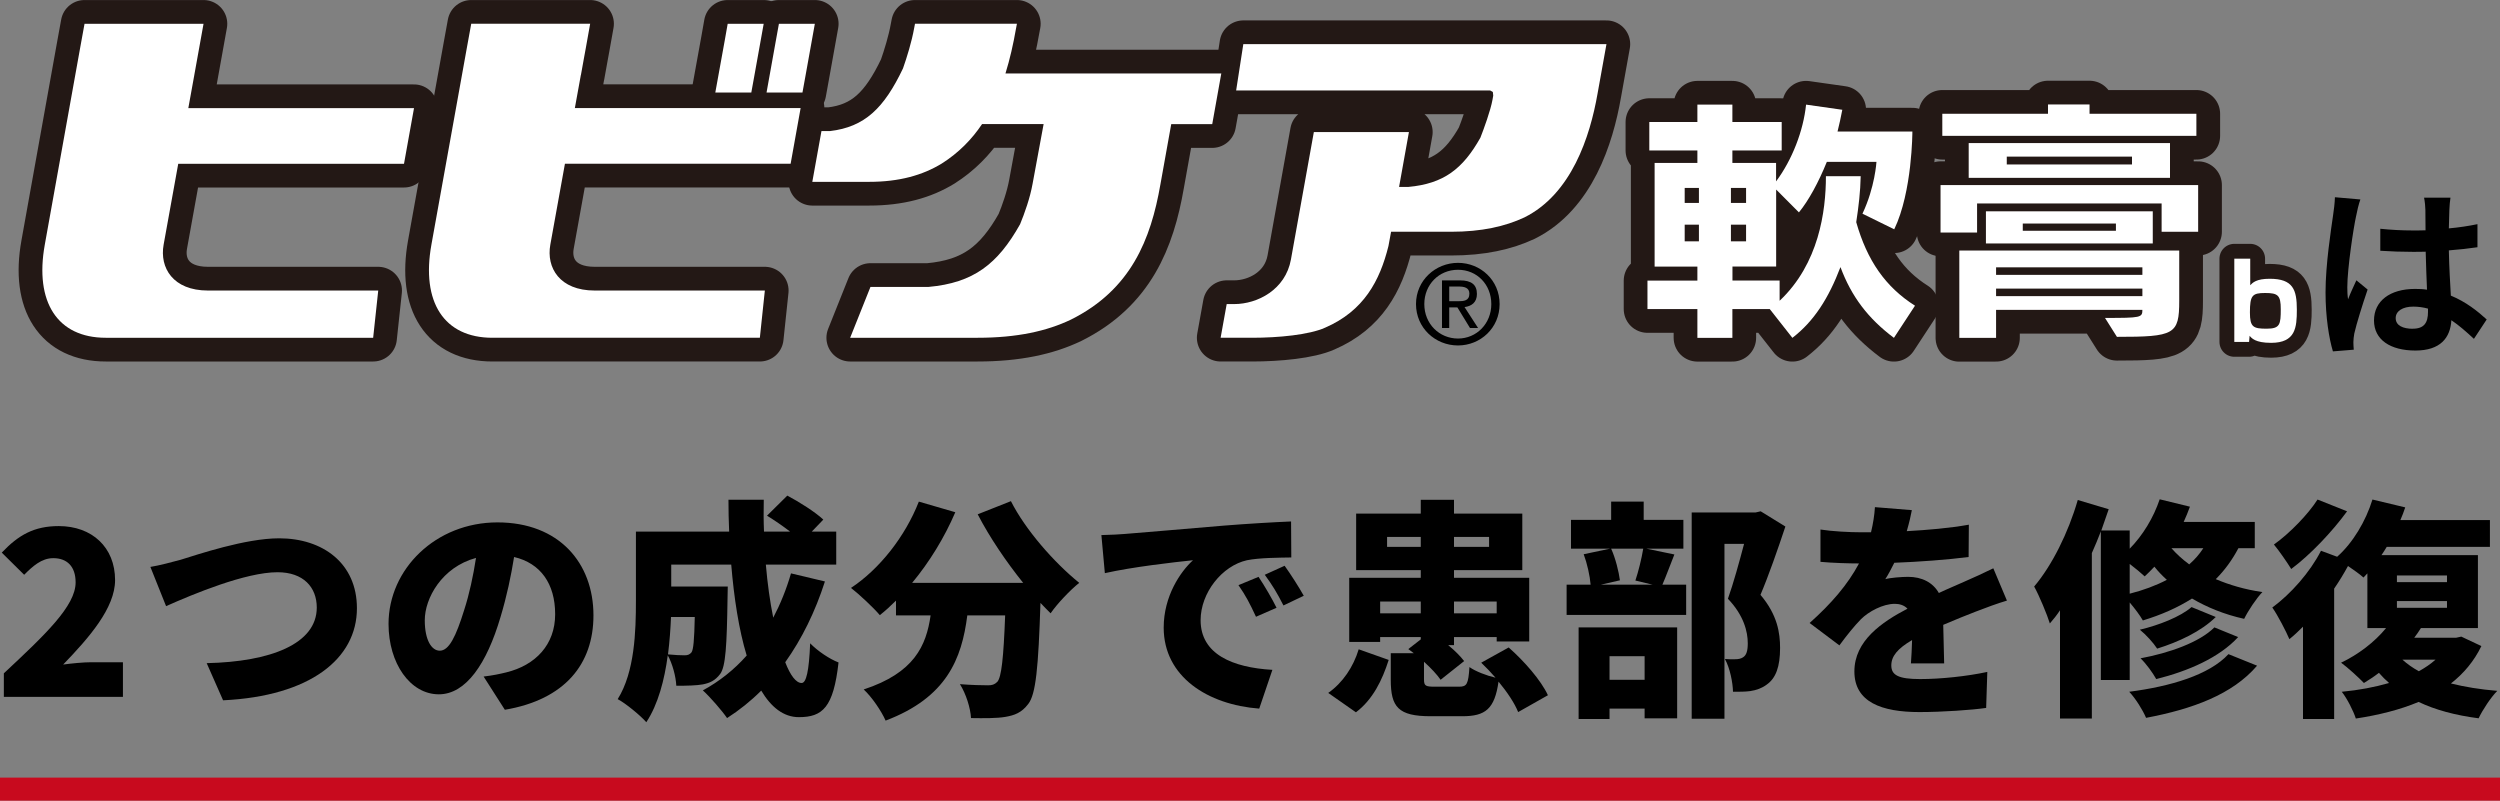
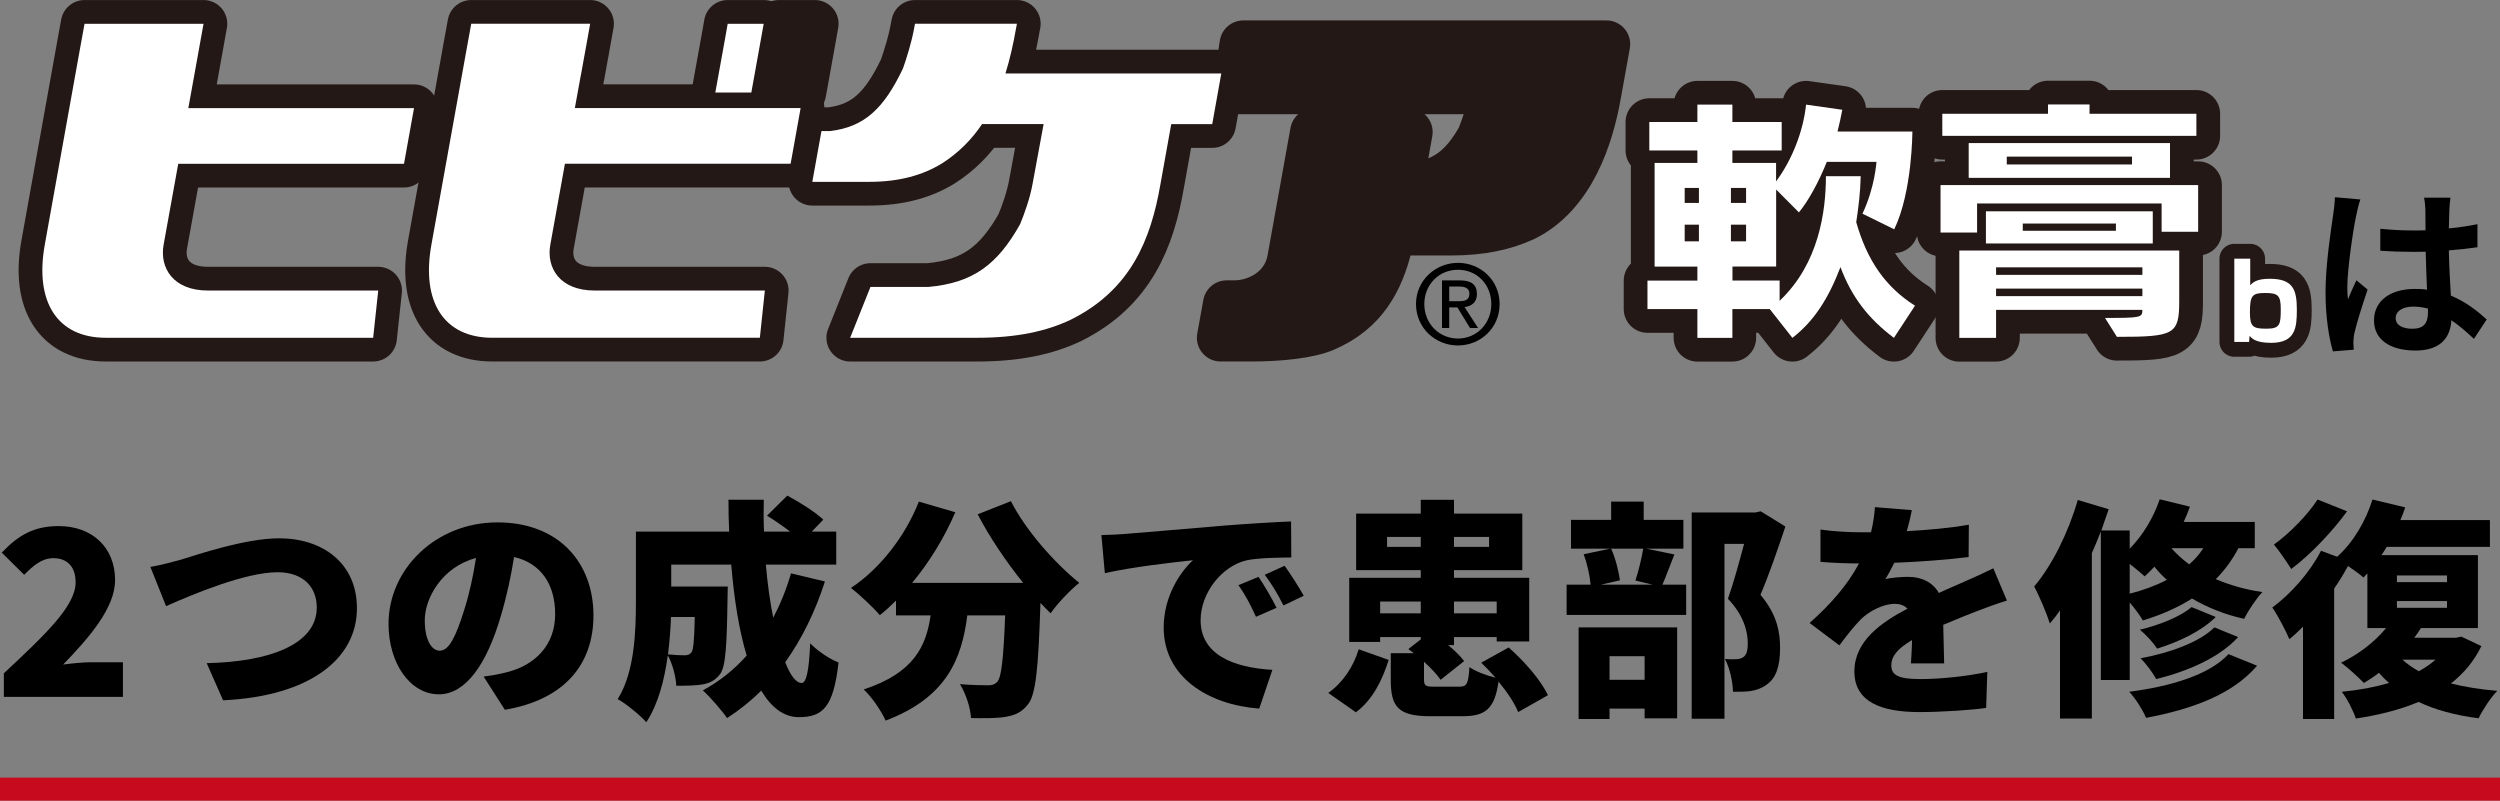
<svg xmlns="http://www.w3.org/2000/svg" id="a" width="325" height="104.09" viewBox="0 0 325 104.09">
  <rect x="0" y="0" width="325" height="104.09" fill="#808080" stroke="none" />
  <path d="m.5,87.53c5.4-5.04,9.33-8.76,9.33-11.82,0-2.07-1.11-3.15-2.91-3.15-1.53,0-2.7,1.08-3.78,2.16l-2.91-2.88c2.19-2.31,4.23-3.45,7.41-3.45,4.32,0,7.32,2.76,7.32,7.02,0,3.63-3.39,7.5-6.75,10.98,1.11-.15,2.64-.3,3.66-.3h4.11v4.5H.5v-3.06Z" stroke-width="0" />
  <path d="m23.48,72.77c2.16-.66,8.4-2.79,12.81-2.79,5.67,0,10.11,3.24,10.11,9.09,0,6.57-6.09,11.43-17.4,11.97l-2.13-4.83c8.28-.18,14.31-2.49,14.31-7.23,0-2.64-1.74-4.59-5.1-4.59-4.14,0-10.92,2.82-14.49,4.41l-2.04-5.1c1.11-.18,2.85-.63,3.93-.93Z" stroke-width="0" />
  <path d="m65.63,92.27l-2.76-4.32c1.26-.15,2.07-.33,2.94-.54,3.81-.93,6.36-3.6,6.36-7.56s-1.89-6.63-5.34-7.44c-.39,2.43-.93,5.04-1.77,7.83-1.77,6-4.47,10.02-8.01,10.02-3.72,0-6.54-4.02-6.54-9.15,0-7.14,6.15-13.2,14.16-13.2s12.48,5.28,12.48,12.09c0,6.33-3.72,10.95-11.52,12.27Zm-8.46-7.68c1.2,0,2.1-1.83,3.18-5.31.66-2.04,1.17-4.41,1.53-6.75-4.44,1.2-6.66,5.25-6.66,8.1,0,2.61.9,3.96,1.95,3.96Z" stroke-width="0" />
  <path d="m107.24,75.59c-1.26,3.93-3,7.47-5.16,10.5.66,1.71,1.41,2.7,2.13,2.7.6,0,.96-1.5,1.11-5.16.99,1.02,2.52,2.04,3.69,2.49-.66,5.85-2.07,7.11-5.16,7.11-1.98,0-3.6-1.29-4.89-3.45-1.35,1.35-2.85,2.55-4.44,3.57-.63-.93-2.22-2.76-3.15-3.6,2.16-1.17,4.08-2.7,5.7-4.53-1.02-3.36-1.65-7.5-2.01-11.82h-7.8v2.85h7.35s-.03,1.05-.03,1.53c-.09,6.12-.24,8.88-.96,9.84-.66.87-1.35,1.17-2.25,1.35-.81.15-2.07.18-3.45.18-.06-1.23-.51-2.88-1.11-3.96-.42,3.18-1.26,6.39-2.79,8.7-.75-.87-2.73-2.49-3.72-3,2.22-3.54,2.37-8.85,2.37-12.78v-9h12.12c-.06-1.38-.09-2.76-.09-4.14h4.59c-.03,1.38-.03,2.76.03,4.14h3.39c-.93-.72-2.07-1.5-3-2.07l2.64-2.61c1.53.81,3.63,2.13,4.68,3.12l-1.5,1.56h3.18v4.29h-9.15c.21,2.46.54,4.83.96,6.9.93-1.77,1.71-3.69,2.31-5.76l4.41,1.05Zm-20.01,4.62c-.06,1.53-.18,3.18-.39,4.86.9.09,1.68.12,2.16.12.39,0,.66-.09.9-.39.24-.36.36-1.59.42-4.59h-3.09Z" stroke-width="0" />
  <path d="m131.42,65.15c1.86,3.69,5.58,7.95,8.88,10.62-1.17.93-2.88,2.73-3.72,3.96-.42-.42-.87-.87-1.32-1.35-.27,8.43-.6,11.88-1.59,13.14-.87,1.14-1.77,1.47-3,1.68-1.05.18-2.73.18-4.44.15-.06-1.29-.66-3.18-1.44-4.41,1.5.12,2.91.15,3.66.15.51,0,.84-.09,1.2-.45.54-.6.81-3.09,1.02-8.64h-4.92c-.72,5.67-2.7,10.68-10.62,13.68-.54-1.23-1.8-3.09-2.85-4.05,6.57-2.16,8.13-5.67,8.7-9.63h-4.5v-1.92c-.69.69-1.38,1.32-2.1,1.89-.81-.96-2.7-2.73-3.75-3.54,3.72-2.46,7.05-6.69,8.82-11.22l4.74,1.38c-1.41,3.3-3.39,6.51-5.61,9.18h14.43c-2.19-2.73-4.32-5.85-5.91-8.91l4.32-1.71Z" stroke-width="0" />
  <path d="m146.27,69.41c2.82-.24,7.35-.6,12.84-1.08,3-.24,6.54-.45,8.73-.54l.03,4.68c-1.56.03-4.11.03-5.76.36-3.24.72-6.03,4.23-6.03,7.8,0,4.41,4.14,6.15,9.33,6.45l-1.71,5.04c-6.69-.51-12.42-4.14-12.42-10.53,0-4.11,2.19-7.29,3.81-8.76-2.58.27-7.86.87-11.46,1.68l-.45-4.95c1.2-.03,2.52-.09,3.09-.15Zm19.68,9.6l-2.67,1.17c-.81-1.74-1.32-2.73-2.28-4.11l2.61-1.08c.75,1.11,1.8,2.91,2.34,4.02Zm3.54-1.56l-2.64,1.26c-.87-1.71-1.44-2.64-2.43-3.99l2.58-1.17c.78,1.08,1.89,2.82,2.49,3.9Z" stroke-width="0" />
  <path d="m172.67,90.08c1.89-1.32,3.27-3.39,3.96-5.67l3.9,1.38c-.84,2.64-2.07,5.16-4.26,6.81l-3.6-2.52Zm24.69,2.49c-.45-1.14-1.41-2.58-2.55-3.96-.51,3.57-1.71,4.5-4.71,4.5h-4.11c-4.23,0-5.19-1.2-5.19-4.74v-3.45h3l-.72-.54,1.62-1.26v-.3h-5.28v.63h-4.02v-8.34h9.3v-.99h-8.4v-7.35h8.4v-1.8h4.32v1.8h8.88v7.35h-8.88v.99h9.78v8.28h-4.23v-.57h-5.55v1.05h-.75c.84.69,1.59,1.44,2.07,2.07l-3.06,2.43c-.45-.66-1.26-1.53-2.16-2.34v2.28c0,.87.21.96,1.44.96h3.12c1.02,0,1.2-.33,1.35-2.55.75.54,2.22,1.11,3.39,1.38-.6-.69-1.23-1.35-1.86-1.95l3.57-1.98c2.01,1.77,4.2,4.26,5.1,6.21l-3.87,2.19Zm-12.66-12.84v-1.53h-5.28v1.53h5.28Zm0-8.64v-1.29h-4.38v1.29h4.38Zm4.32-1.29v1.29h4.56v-1.29h-4.56Zm0,8.4v1.53h5.55v-1.53h-5.55Z" stroke-width="0" />
  <path d="m217.67,72.08c-.6,1.5-1.11,2.91-1.56,3.93h3.09v3.93h-15.54v-3.93h3.12c-.09-1.14-.45-2.76-.9-3.96l3.42-.72h-5.07v-3.75h5.22v-2.37h4.23v2.37h5.16v3.75h-4.8l3.63.75Zm-12.45,9.48h12.81v11.82h-4.23v-1.26h-4.56v1.35h-4.02v-11.91Zm4.23-10.23c.57,1.26.99,2.97,1.14,4.11l-2.49.57h6.75l-2.25-.54c.39-1.17.81-2.85,1.02-4.14h-4.17Zm-.21,13.98v3.06h4.56v-3.06h-4.56Zm22.86-16.86c-.99,2.97-2.19,6.42-3.24,8.88,2.22,2.61,2.55,4.98,2.55,6.9,0,2.43-.54,3.93-1.74,4.77-.6.45-1.32.72-2.13.84-.63.09-1.41.09-2.25.09-.03-1.2-.39-3.06-1.05-4.26.54.03.96.06,1.35.03.36,0,.72-.06.99-.24.45-.27.63-.84.63-1.83,0-1.5-.51-3.63-2.58-5.79.69-1.92,1.5-4.86,2.1-7.14h-2.55v22.74h-4.26v-26.82h8.31l.66-.15,3.21,1.98Z" stroke-width="0" />
  <path d="m247.88,69.05c2.7-.15,5.55-.39,8.07-.84l-.03,4.2c-2.79.36-6.48.63-9.66.75-.39.78-.78,1.53-1.17,2.13.6-.18,2.13-.3,2.97-.3,1.77,0,3.21.72,3.99,2.1,1.2-.57,2.19-.96,3.24-1.44,1.32-.57,2.55-1.14,3.84-1.77l1.77,4.2c-1.05.3-2.94.99-4.08,1.44-1.14.45-2.61,1.02-4.2,1.71.03,1.65.09,3.66.12,5.01h-4.32c.06-.78.12-1.89.15-3.03-1.89,1.11-2.7,2.1-2.7,3.3,0,1.26.93,1.77,3.75,1.77,2.67,0,6.09-.36,8.73-.93l-.15,4.68c-1.83.27-5.7.54-8.67.54-4.92,0-8.46-1.29-8.46-5.28s3.57-6.42,6.9-8.16c-.45-.48-1.08-.63-1.65-.63-1.53,0-3.39.99-4.41,2.01-.9.93-1.77,2.01-2.79,3.39l-3.87-2.91c2.82-2.52,4.95-4.98,6.42-7.74-1.23,0-3.42-.06-5.01-.21v-4.2c1.5.24,3.78.36,5.4.36h1.17c.27-1.11.45-2.25.51-3.27l4.8.39c-.12.66-.33,1.59-.66,2.73Z" stroke-width="0" />
  <path d="m273.11,88.4v-19.32c-.36.93-.75,1.89-1.17,2.82v21.51h-4.14v-14.07c-.42.63-.87,1.2-1.32,1.71-.33-1.08-1.38-3.63-2.04-4.8,2.31-2.73,4.44-6.99,5.67-11.25l4.02,1.2c-.3.9-.63,1.83-.96,2.76h3.69v2.37c1.71-1.74,3.09-4.02,3.9-6.42l3.93.96c-.24.66-.51,1.32-.81,1.98h9.24v3.42h-2.13c-.81,1.53-1.77,2.85-2.94,4.02,1.77.75,3.78,1.35,6.06,1.68-.78.81-1.86,2.43-2.37,3.48-2.58-.57-4.83-1.5-6.78-2.64-1.89,1.2-4.02,2.13-6.39,2.85-.33-.6-1.05-1.56-1.71-2.34v10.08h-3.75Zm20.31-1.86c-3.21,3.75-8.4,5.64-14.43,6.78-.45-1.05-1.35-2.49-2.19-3.39,5.31-.69,10.38-2.16,12.9-4.89l3.72,1.5Zm-16.56-9.36c1.77-.45,3.39-1.05,4.83-1.8-.6-.54-1.14-1.11-1.62-1.71-.42.45-.84.87-1.26,1.26-.45-.42-1.2-1.05-1.95-1.62v3.87Zm11.19,3.03c-1.92,1.89-4.83,3.24-7.62,4.11-.51-.78-1.44-1.8-2.25-2.46,2.43-.57,5.28-1.68,6.72-2.94l3.15,1.29Zm2.91,2.61c-2.46,2.67-6.45,4.41-10.65,5.46-.45-.81-1.29-1.98-2.04-2.7,3.72-.69,7.65-2.07,9.6-4.02l3.09,1.26Zm-8.67-11.55c.63.72,1.41,1.44,2.31,2.1.72-.63,1.32-1.32,1.83-2.1h-4.14Z" stroke-width="0" />
  <path d="m322.58,83.99c-.96,1.98-2.31,3.57-3.96,4.86,1.8.45,3.81.78,6.03.96-.84.84-1.92,2.49-2.43,3.57-3-.39-5.61-1.08-7.8-2.13-2.43,1.02-5.19,1.71-8.16,2.16-.33-1.02-1.14-2.61-1.83-3.48,2.22-.21,4.29-.6,6.15-1.14-.45-.39-.9-.84-1.32-1.32-.66.51-1.32.93-1.95,1.32-.66-.69-2.13-2.04-2.97-2.64,2.22-1.05,4.35-2.67,5.85-4.5h-2.43v-7.11c-.18.18-.33.36-.51.54-.45-.42-1.23-.96-2.01-1.5-.54.99-1.14,1.98-1.8,2.94v16.95h-4.05v-12c-.6.6-1.17,1.14-1.77,1.62-.39-.93-1.53-3.15-2.22-4.11,2.4-1.77,4.89-4.56,6.33-7.38l2.1.78c2.04-1.8,3.72-4.62,4.59-7.44l4.26,1.02c-.18.54-.39,1.11-.63,1.65h11.64v3.48h-13.41c-.21.36-.45.72-.69,1.08h12.54v9.48h-7.41c-.27.42-.54.84-.87,1.26h5.43l.69-.15,2.61,1.23Zm-17.46-17.52c-1.95,2.67-4.77,5.64-7.26,7.5-.54-.87-1.59-2.4-2.25-3.18,2.07-1.47,4.47-3.96,5.67-5.85l3.84,1.53Zm6.48,9.21h6.51v-.87h-6.51v.87Zm0,3.33h6.51v-.87h-6.51v.87Zm.72,6.75c.63.57,1.32,1.05,2.13,1.5.81-.45,1.53-.93,2.16-1.5h-4.29Z" stroke-width="0" />
  <path d="m306.3,28.06c-.36,1.61-1.15,6.89-1.15,9.29,0,.48.02,1.08.1,1.56.31-.84.72-1.66,1.08-2.47l1.46,1.2c-.67,1.97-1.44,4.42-1.73,5.71-.07.34-.12.86-.12,1.13,0,.24.02.65.05.98l-2.71.22c-.5-1.68-.96-4.42-.96-7.68,0-3.62.72-8.16.98-10.01.1-.67.22-1.58.24-2.35l3.31.29c-.19.48-.48,1.7-.55,2.14Zm12.12-.84c-.02.53-.05,1.42-.07,2.47,1.32-.12,2.57-.31,3.72-.55v3c-1.15.17-2.4.31-3.72.41.05,2.33.17,4.25.26,5.88,1.99.82,3.5,2.04,4.66,3.1l-1.66,2.52c-1.01-.94-1.97-1.78-2.93-2.42-.14,2.3-1.44,3.94-4.68,3.94s-5.38-1.39-5.38-3.91,2.06-4.1,5.33-4.1c.55,0,1.08.02,1.56.1-.05-1.49-.14-3.24-.17-4.94-.58.02-1.15.02-1.7.02-1.42,0-2.78-.05-4.2-.14v-2.86c1.37.14,2.76.22,4.2.22.55,0,1.13,0,1.68-.02,0-1.18-.02-2.16-.02-2.66,0-.36-.07-1.1-.17-1.58h3.43c-.07.46-.12,1.03-.14,1.56Zm-4.75,15.51c1.46,0,1.97-.77,1.97-2.18v-.43c-.62-.17-1.27-.26-1.92-.26-1.37,0-2.28.58-2.28,1.49,0,.98.96,1.39,2.23,1.39Z" stroke-width="0" />
  <path d="m158.79,9.55h-28.08c.58-1.87,1.02-3.82,1.37-5.83l.12-.63h-13.25l-.1.52c-.33,1.85-.96,3.86-1.46,5.28-2.47,5.19-4.99,7.62-9.49,8.15h-1.11l-1.19,6.6h7.38c3.93,0,6.96-.86,9.45-2.38,2.21-1.4,3.91-3.15,5.24-5.13h8l-1.43,7.74c-.33,1.85-1.04,3.85-1.63,5.28-2.92,5.2-6.06,7.62-11.9,8.15h-7.55l-2.64,6.61h16.57c5.11,0,9.01-.86,12.15-2.37,7.79-3.89,10.37-10.43,11.61-17.55l1.41-7.85h5.33l1.18-6.6Z" fill="#231815" stroke="#231815" stroke-linecap="round" stroke-linejoin="round" stroke-width="6.17" />
  <path d="m160.69,11.76h33.03s.35.2.35.2l.05.46-.09.52c-.26,1.45-1.14,3.84-1.58,4.96-2.28,4.06-4.77,5.98-9.36,6.4h-1.21s1.28-7.13,1.28-7.13h-12.36l-2.98,16.57c-.71,3.93-4.36,5.79-7.37,5.79h-.98s-.79,4.38-.79,4.38h4.1c3.4,0,7.41-.38,9.48-1.31,5.04-2.18,7.12-6.1,8.24-10.62l.34-1.85h7.77c4.03,0,7.06-.7,9.55-1.86,6.13-3.05,8.54-10.48,9.52-16.09l1.16-6.44h-47.21l-.93,6.01Z" fill="#231815" stroke="#231815" stroke-linecap="round" stroke-linejoin="round" stroke-width="6.17" />
  <polygon points="98.06 9.88 98.06 9.88 99.28 3.09 94.6 3.09 94.22 5.24 94.22 5.24 92.99 12.03 97.67 12.03 98.06 9.88" fill="#231815" stroke="#231815" stroke-linecap="round" stroke-linejoin="round" stroke-width="6.17" />
  <polygon points="101.26 3.09 100.87 5.24 100.87 5.24 99.65 12.03 104.32 12.03 104.71 9.88 104.71 9.88 105.93 3.09 101.26 3.09" fill="#231815" stroke="#231815" stroke-linecap="round" stroke-linejoin="round" stroke-width="6.17" />
  <path d="m25.26,9.75h0l1.2-6.66h-15.47l-.57,3.13h0l-4.6,25.6c-1.34,7.45,1.65,12.09,7.93,12.09h34.76l.66-6.14h-22.13c-4.57,0-6.31-2.98-5.77-5.96l1.9-10.52h29.35l1.3-7.23h-29.34l.78-4.31Z" fill="#231815" stroke="#231815" stroke-linecap="round" stroke-linejoin="round" stroke-width="6.17" />
  <path d="m75.52,9.75h0l.4-2.22.24-1.31h0l.56-3.13h-15.46l-.57,3.13h0l-4.61,25.6c-1.34,7.45,1.64,12.09,7.93,12.09h34.77l.65-6.14h-22.12c-4.57,0-6.31-2.98-5.77-5.96l1.9-10.52h29.34l1.3-7.24h-29.35l.78-4.3Z" fill="#231815" stroke="#231815" stroke-linecap="round" stroke-linejoin="round" stroke-width="6.17" />
  <path d="m158.79,9.55h-28.08c.58-1.87,1.02-3.82,1.37-5.83l.12-.63h-13.25l-.1.52c-.33,1.85-.96,3.86-1.46,5.28-2.47,5.19-4.99,7.62-9.49,8.15h-1.11l-1.19,6.6h7.38c3.93,0,6.96-.86,9.45-2.38,2.21-1.4,3.91-3.15,5.24-5.13h8l-1.43,7.74c-.33,1.85-1.04,3.85-1.63,5.28-2.92,5.2-6.06,7.62-11.9,8.15h-7.55l-2.64,6.61h16.57c5.11,0,9.01-.86,12.15-2.37,7.79-3.89,10.37-10.43,11.61-17.55l1.41-7.85h5.33l1.18-6.6Z" fill="#fff" stroke-width="0" />
-   <path d="m160.69,11.76h33.03s.35.2.35.2l.05.46-.09.52c-.26,1.45-1.14,3.84-1.58,4.96-2.28,4.06-4.77,5.98-9.36,6.4h-1.21s1.28-7.13,1.28-7.13h-12.36l-2.98,16.57c-.71,3.93-4.36,5.79-7.37,5.79h-.98s-.79,4.38-.79,4.38h4.1c3.4,0,7.41-.38,9.48-1.31,5.04-2.18,7.12-6.1,8.24-10.62l.34-1.85h7.77c4.03,0,7.06-.7,9.55-1.86,6.13-3.05,8.54-10.48,9.52-16.09l1.16-6.44h-47.21l-.93,6.01Z" fill="#fff" stroke-width="0" />
  <polygon points="98.06 9.88 98.06 9.88 99.28 3.09 94.6 3.09 94.22 5.24 94.22 5.24 92.99 12.03 97.67 12.03 98.06 9.88" fill="#fff" stroke-width="0" />
-   <polygon points="101.26 3.09 100.87 5.24 100.87 5.24 99.65 12.03 104.32 12.03 104.71 9.88 104.71 9.88 105.93 3.09 101.26 3.09" fill="#fff" stroke-width="0" />
  <path d="m25.26,9.75h0l1.2-6.66h-15.47l-.57,3.13h0l-4.6,25.6c-1.34,7.45,1.65,12.09,7.93,12.09h34.76l.66-6.14h-22.13c-4.57,0-6.31-2.98-5.77-5.96l1.9-10.52h29.35l1.3-7.23h-29.34l.78-4.31Z" fill="#fff" stroke-width="0" />
  <path d="m75.52,9.75h0l.4-2.22.24-1.31h0l.56-3.13h-15.46l-.57,3.13h0l-4.61,25.6c-1.34,7.45,1.64,12.09,7.93,12.09h34.77l.65-6.14h-22.12c-4.57,0-6.31-2.98-5.77-5.96l1.9-10.52h29.34l1.3-7.24h-29.35l.78-4.3Z" fill="#fff" stroke-width="0" />
  <path d="m185.16,39.53c0-2.54,1.91-4.46,4.38-4.46s4.33,1.92,4.33,4.46-1.91,4.48-4.33,4.48-4.38-1.9-4.38-4.48Zm4.38,5.38c2.92,0,5.41-2.27,5.41-5.38s-2.49-5.36-5.41-5.36-5.46,2.27-5.46,5.36,2.5,5.38,5.46,5.38Zm-1.14-4.95h1.06l1.64,2.68h1.05l-1.76-2.72c.91-.12,1.61-.6,1.61-1.7,0-1.22-.73-1.77-2.19-1.77h-2.35v6.19h.94v-2.68Zm0-.8v-1.91h1.27c.65,0,1.35.14,1.35.91,0,.95-.71,1-1.5,1h-1.12Z" stroke-width="0" />
  <path d="m241.31,28.88c.31-2.02.54-3.94.58-5.97h-4.52c0,4.55-.92,11.39-6.02,16.19v-2.63h-6.13v-1.82h5.68v-10.01l2.96,2.97c1.27-1.55,2.55-3.91,3.63-6.57h6.45s-.19,3.3-1.82,6.74l4.13,2.03c2.36-4.89,2.36-12.71,2.36-12.71h-9.73c.23-.91.43-1.85.62-2.83l-4.71-.67c-.35,3.4-1.81,7.18-3.9,9.98v-2.4h-5.68v-1.62h6.41v-3.7h-6.41v-2.26h-4.55v2.26h-6.25v3.7h6.25v1.62h-5.56v13.48h5.56v1.82h-6.49v3.7h6.49v3.74h4.55v-3.74h4.86l2.94,3.74c2.81-2.16,4.71-5.15,6.25-9.2,1.43,3.84,3.59,6.68,6.95,9.2l2.74-4.18c-3.83-2.43-6.22-5.86-7.64-10.86Zm-16.29-4.45h1.97v1.95h-1.97v-1.95Zm-4.16,6.94h-1.85v-2.16h1.85v2.16Zm0-4.99h-1.85v-1.95h1.85v1.95Zm4.16,4.99v-2.16h1.97v2.16h-1.97Z" fill="#231815" stroke="#231815" stroke-linecap="round" stroke-linejoin="round" stroke-width="6.17" />
  <polygon points="285.53 14.79 271.64 14.79 271.64 13.58 266.24 13.58 266.24 14.79 252.5 14.79 252.5 17.66 285.53 17.66 285.53 14.79" fill="#231815" stroke="#231815" stroke-linecap="round" stroke-linejoin="round" stroke-width="6.17" />
  <path d="m282.1,23.12v-4.52h-26.17v4.52h26.17Zm-21.22-2.76h16.28v1.02h-16.28v-1.02Z" fill="#231815" stroke="#231815" stroke-linecap="round" stroke-linejoin="round" stroke-width="6.17" />
  <path d="m254.71,43.92h4.78v-3.64h19.02c0,1.01-.19,1.05-4.86,1.05l1.55,2.46c7.48,0,8.1-.3,8.1-4.68v-6.54h-28.59v11.36Zm4.78-9.17h19.02v.98h-19.02v-.98Zm0,2.77h19.02v.98h-19.02v-.98Z" fill="#231815" stroke="#231815" stroke-linecap="round" stroke-linejoin="round" stroke-width="6.17" />
  <path d="m258.17,27.47v4.18h21.69v-4.18h-21.69Zm16.9,2.53h-12.11v-.94h12.11v.94Z" fill="#231815" stroke="#231815" stroke-linecap="round" stroke-linejoin="round" stroke-width="6.17" />
  <polygon points="252.27 24.06 252.27 30.23 257.02 30.23 257.02 26.45 281.01 26.45 281.01 30.13 285.76 30.13 285.76 24.06 252.27 24.06" fill="#231815" stroke="#231815" stroke-linecap="round" stroke-linejoin="round" stroke-width="6.17" />
  <path d="m241.31,28.88c.31-2.02.54-3.94.58-5.97h-4.52c0,4.55-.92,11.39-6.02,16.19v-2.63h-6.13v-1.82h5.68v-10.01l2.96,2.97c1.27-1.55,2.55-3.91,3.63-6.57h6.45s-.19,3.3-1.82,6.74l4.13,2.03c2.36-4.89,2.36-12.71,2.36-12.71h-9.73c.23-.91.43-1.85.62-2.83l-4.71-.67c-.35,3.4-1.81,7.18-3.9,9.98v-2.4h-5.68v-1.62h6.41v-3.7h-6.41v-2.26h-4.55v2.26h-6.25v3.7h6.25v1.62h-5.56v13.48h5.56v1.82h-6.49v3.7h6.49v3.74h4.55v-3.74h4.86l2.94,3.74c2.81-2.16,4.71-5.15,6.25-9.2,1.43,3.84,3.59,6.68,6.95,9.2l2.74-4.18c-3.83-2.43-6.22-5.86-7.64-10.86Zm-16.29-4.45h1.97v1.95h-1.97v-1.95Zm-4.16,6.94h-1.85v-2.16h1.85v2.16Zm0-4.99h-1.85v-1.95h1.85v1.95Zm4.16,4.99v-2.16h1.97v2.16h-1.97Z" fill="#fff" stroke-width="0" />
  <polygon points="285.53 14.79 271.64 14.79 271.64 13.58 266.24 13.58 266.24 14.79 252.5 14.79 252.5 17.66 285.53 17.66 285.53 14.79" fill="#fff" stroke-width="0" />
  <path d="m282.1,23.12v-4.52h-26.17v4.52h26.17Zm-21.22-2.76h16.28v1.02h-16.28v-1.02Z" fill="#fff" stroke-width="0" />
  <path d="m254.71,43.92h4.78v-3.64h19.02c0,1.01-.19,1.05-4.86,1.05l1.55,2.46c7.48,0,8.1-.3,8.1-4.68v-6.54h-28.59v11.36Zm4.78-9.17h19.02v.98h-19.02v-.98Zm0,2.77h19.02v.98h-19.02v-.98Z" fill="#fff" stroke-width="0" />
-   <path d="m258.17,27.47v4.18h21.69v-4.18h-21.69Zm16.9,2.53h-12.11v-.94h12.11v.94Z" fill="#fff" stroke-width="0" />
+   <path d="m258.17,27.47v4.18h21.69v-4.18h-21.69Zm16.9,2.53h-12.11v-.94h12.11Z" fill="#fff" stroke-width="0" />
  <polygon points="252.27 24.06 252.27 30.23 257.02 30.23 257.02 26.45 281.01 26.45 281.01 30.13 285.76 30.13 285.76 24.06 252.27 24.06" fill="#fff" stroke-width="0" />
  <circle cx="294.5" cy="40.42" r="1.24" fill="#231815" stroke="#231815" stroke-linecap="round" stroke-linejoin="round" stroke-width="3.86" />
  <path d="m292.53,33.63v3.45c.32-.33.78-.84,2.53-.84,3.05,0,3.53,1.43,3.53,4.02,0,2.31-.16,4.31-3.35,4.31-2.07,0-2.54-.62-2.79-.92l-.07.8h-1.92v-10.82h2.07Zm-.04,6.99c0,1.91.43,2.11,2.17,2.11s1.84-.54,1.84-2.54c0-1.8-.36-2.1-2.03-2.1s-1.98.3-1.98,2.53Z" fill="#231815" stroke="#231815" stroke-linecap="round" stroke-linejoin="round" stroke-width="3.86" />
  <path d="m292.53,33.63v3.45c.32-.33.78-.84,2.53-.84,3.05,0,3.53,1.43,3.53,4.02,0,2.31-.16,4.31-3.35,4.31-2.07,0-2.54-.62-2.79-.92l-.07.8h-1.92v-10.82h2.07Zm-.04,6.99c0,1.91.43,2.11,2.17,2.11s1.84-.54,1.84-2.54c0-1.8-.36-2.1-2.03-2.1s-1.98.3-1.98,2.53Z" fill="#fff" stroke-width="0" />
  <line y1="102.59" x2="325" y2="102.59" fill="none" stroke="#c80a1e" stroke-miterlimit="10" stroke-width="3" />
</svg>